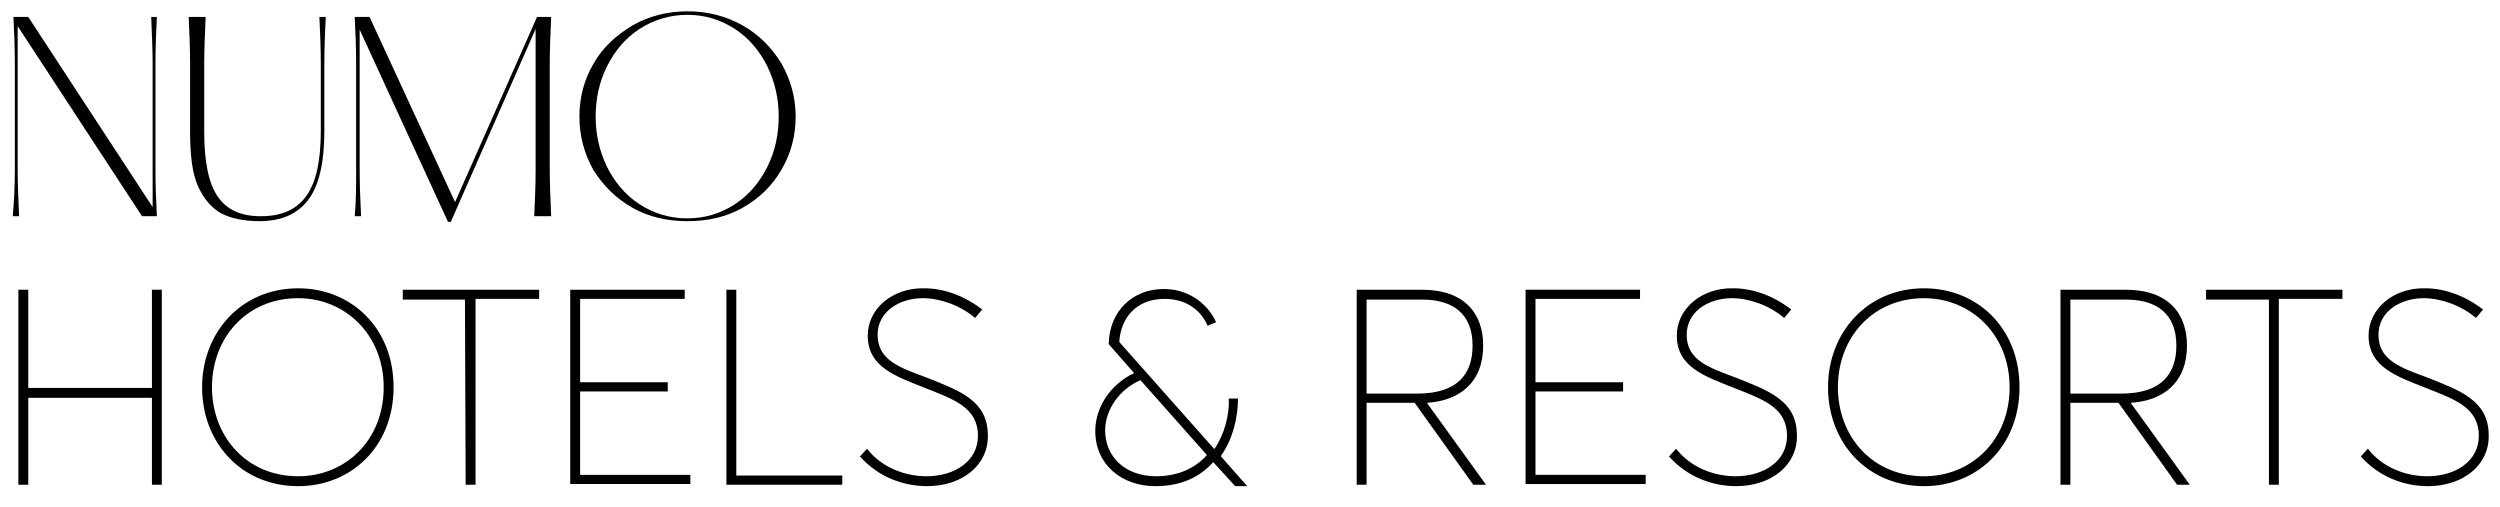
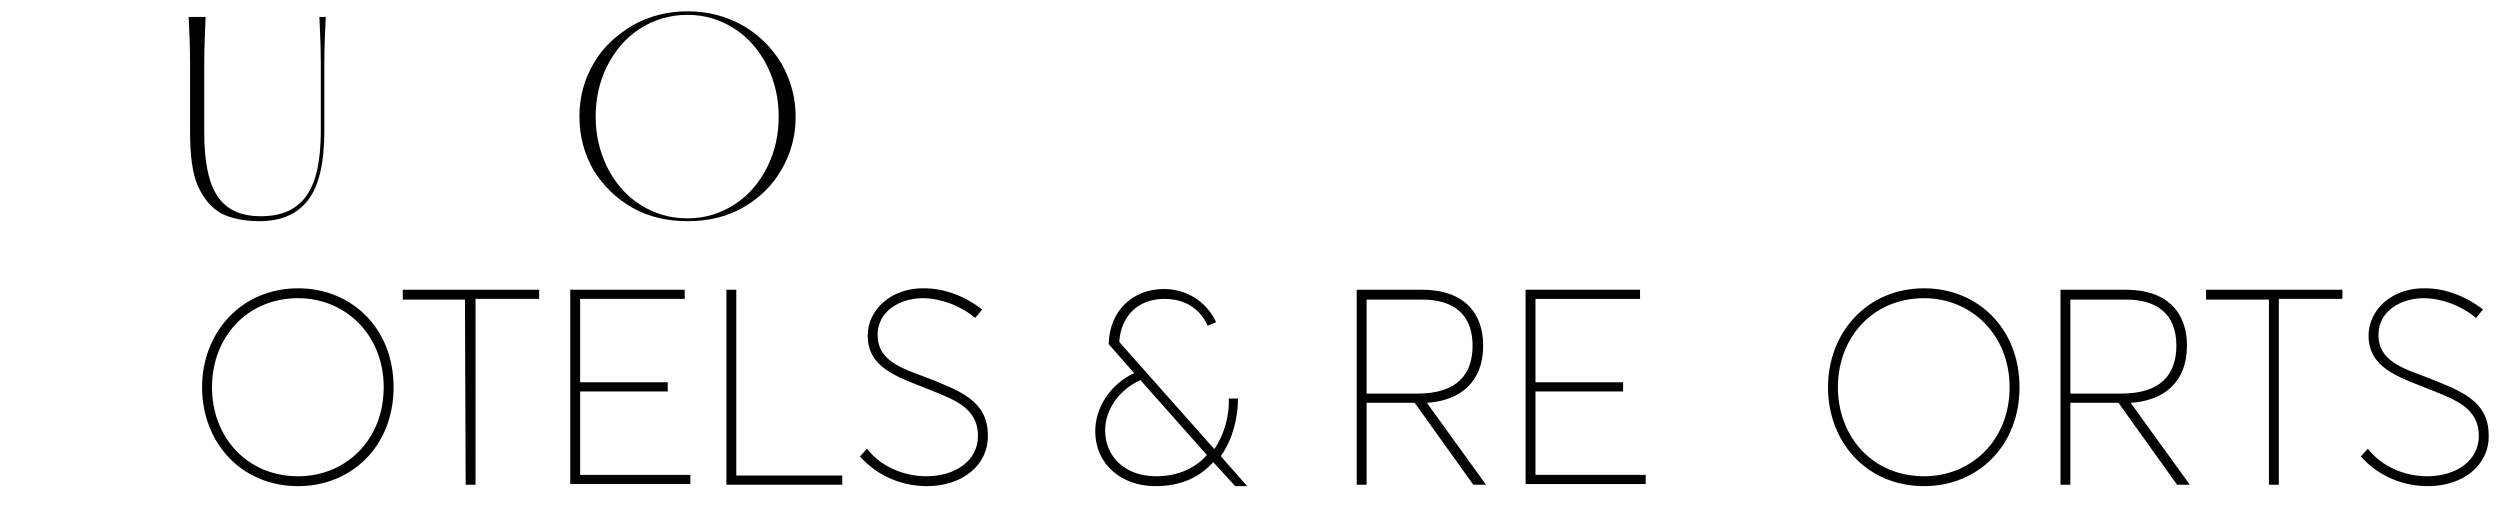
<svg xmlns="http://www.w3.org/2000/svg" version="1.1" id="Layer_1" x="0px" y="0px" viewBox="0 0 353.8 71.7" style="enable-background:new 0 0 353.8 71.7;" xml:space="preserve">
  <style type="text/css">
	.st0{fill:#010101;}
</style>
  <g>
    <g>
      <g>
        <g>
          <g>
-             <path class="st0" d="M22,24c0,2.3,0.1,4.5,0.2,6.6h-2.1L2.5,3.7V24c0,1.9,0.1,4.1,0.2,6.6H1.8C2,28.5,2.1,26.3,2.1,24V9       c0-2.3-0.1-4.5-0.2-6.6H4l17.6,26.9V9c0-1.9-0.1-4.1-0.2-6.6h0.8C22.1,4.5,22,6.7,22,9V24z" />
            <path class="st0" d="M28.9,9v9.6c0,4.2,0.6,7.3,1.9,9.2c1.3,1.9,3.3,2.8,6.1,2.8c2.9,0,5-0.9,6.4-2.8c1.4-1.9,2.1-4.9,2.1-9.3       V9c0-2.3-0.1-4.5-0.2-6.6h0.9C46,4.5,45.9,6.7,45.9,9v9.6c0,4.5-0.8,7.8-2.3,9.7c-1.5,2-3.8,3-6.9,3c-2.2,0-4-0.4-5.4-1.1       c-1.4-0.8-2.5-2.1-3.3-3.9s-1.1-4.4-1.1-7.7V9c0-2.3-0.1-4.5-0.2-6.6h2.4C29,4.9,28.9,7.1,28.9,9z" />
-             <path class="st0" d="M50.4,24V9c0-2.3-0.1-4.5-0.2-6.6h2.1l12.1,26.2L76,2.4H78c-0.1,2.5-0.2,4.7-0.2,6.6v15       c0,1.9,0.1,4.1,0.2,6.6h-2.4c0.1-2.1,0.2-4.3,0.2-6.6V4.1l-12,27.3h-0.4L50.9,4.2V24c0,2.3,0.1,4.5,0.2,6.6h-0.9       C50.4,28.5,50.4,26.3,50.4,24z" />
            <path class="st0" d="M89.5,29.4c-2.3-1.3-4.1-3.1-5.5-5.3c-1.3-2.3-2-4.8-2-7.6c0-2.8,0.7-5.3,2-7.5c1.3-2.3,3.2-4,5.5-5.4       c2.3-1.3,4.9-2,7.8-2c2.9,0,5.5,0.7,7.8,2s4.1,3.1,5.5,5.4c1.3,2.3,2,4.8,2,7.5c0,2.8-0.7,5.3-2,7.5c-1.3,2.3-3.2,4.1-5.5,5.4       c-2.3,1.3-4.9,1.9-7.8,1.9C94.4,31.3,91.8,30.7,89.5,29.4z M104,28.9c2-1.3,3.5-3.1,4.6-5.3s1.6-4.6,1.6-7.1s-0.5-4.8-1.6-7.1       c-1.1-2.2-2.6-4-4.6-5.3c-2-1.3-4.2-2-6.7-2c-2.5,0-4.8,0.7-6.8,2c-2,1.3-3.5,3.1-4.6,5.3c-1.1,2.2-1.6,4.6-1.6,7.1       s0.5,4.8,1.6,7.1c1.1,2.2,2.6,4,4.6,5.3c2,1.3,4.2,2,6.8,2C99.8,30.9,102,30.2,104,28.9z" />
          </g>
        </g>
      </g>
    </g>
    <g>
      <g>
        <g>
-           <path class="st0" d="M2.6,41H4v13.9h17.5V41h1.4v27.6h-1.4V56.3H4v12.3H2.6V41z" />
          <path class="st0" d="M28.6,54.8c0-7.7,5.5-14,13.6-14c7.5,0,13.5,5.6,13.5,14c0,8.4-6,14-13.5,14C34.1,68.8,28.6,62.6,28.6,54.8      z M54.3,54.8c0-7.5-5.5-12.6-12.1-12.6c-7.3,0-12.2,5.6-12.2,12.6c0,7,4.9,12.6,12.2,12.6C48.9,67.4,54.3,62.3,54.3,54.8z" />
          <path class="st0" d="M65.8,42.4H57V41h19.3v1.3h-9v26.3h-1.4L65.8,42.4L65.8,42.4z" />
          <path class="st0" d="M80.7,41h16.2v1.3H82.1v11.8h12.4v1.3H82.1v11.8h15.6v1.3h-17V41z" />
          <path class="st0" d="M102.8,41h1.4v26.3h15v1.3h-16.4V41z" />
          <path class="st0" d="M131.2,68.8c-3.4,0-6.9-1.3-9.5-4.2l1-1.1c2,2.6,5.3,3.9,8.4,3.9c4.1,0,7.3-2.2,7.3-5.7      c0-4.1-3.5-5.2-7.5-6.8c-4-1.6-8.1-2.9-8.1-7.4c0-3.8,3.5-6.8,8-6.7c2.7,0,5.6,1,8.2,3l-1,1.2c-2.1-1.8-5-2.8-7.4-2.8      c-3.2,0-6.4,1.8-6.4,5.2c0,3.7,3.4,4.7,7.1,6.1c4.5,1.8,8.5,3.2,8.5,8.1C139.9,65.8,136.2,68.8,131.2,68.8L131.2,68.8z" />
          <path class="st0" d="M171.7,65.4L171.7,65.4c-1.9,2.1-4.5,3.4-8.2,3.4c-4.8,0-8.5-3.1-8.5-7.8c0-3.3,2.1-6.6,5.5-8.2v0l-3.6-4.1      c0.1-4.7,3.4-7.8,7.8-7.8c3.8,0,6.4,2.4,7.4,4.7l-1.2,0.5c-0.9-2.1-2.9-3.8-6.1-3.8c-4,0-6.2,2.7-6.4,6.1l13.4,15.1h0.1      c1.4-2.1,2.1-4.8,2-7.1h1.3c0,2.6-0.7,5.7-2.4,8.1v0.1l3.7,4.2h-1.7L171.7,65.4z M170.8,64.4L170.8,64.4l-9.4-10.6      c-3,1.3-5,4.2-5,7.1c0,3.8,2.9,6.5,7.2,6.5C166.8,67.4,169.2,66.2,170.8,64.4z" />
          <path class="st0" d="M208.5,68.6l-8.3-11.6h-6.8v11.6H192V41h9.2c6.1,0,8.7,3.4,8.7,7.9c0,5.3-3.4,7.8-7.9,8.1l0,0.1l8.3,11.5      H208.5z M193.4,55.7h7.2c5.7,0,7.8-2.8,7.8-6.8c0-4.5-2.8-6.5-7.1-6.5h-7.9L193.4,55.7L193.4,55.7z" />
          <path class="st0" d="M215.9,41h16.2v1.3h-14.8v11.8h12.4v1.3h-12.4v11.8h15.6v1.3h-17V41z" />
-           <path class="st0" d="M245.7,68.8c-3.4,0-6.9-1.3-9.5-4.2l1-1.1c2,2.6,5.3,3.9,8.4,3.9c4.1,0,7.3-2.2,7.3-5.7      c0-4.1-3.5-5.2-7.5-6.8c-4-1.6-8.1-2.9-8.1-7.4c0-3.8,3.5-6.8,8-6.7c2.7,0,5.6,1,8.2,3l-1,1.2c-2.1-1.8-5-2.8-7.4-2.8      c-3.2,0-6.4,1.8-6.4,5.2c0,3.7,3.4,4.7,7.1,6.1c4.5,1.8,8.5,3.2,8.5,8.1C254.4,65.8,250.7,68.8,245.7,68.8L245.7,68.8z" />
          <path class="st0" d="M258.7,54.8c0-7.7,5.5-14,13.6-14c7.5,0,13.5,5.6,13.5,14c0,8.4-6,14-13.5,14      C264.2,68.8,258.7,62.6,258.7,54.8z M284.4,54.8c0-7.5-5.5-12.6-12.1-12.6c-7.3,0-12.2,5.6-12.2,12.6c0,7,4.9,12.6,12.2,12.6      C279,67.4,284.4,62.3,284.4,54.8z" />
          <path class="st0" d="M308.1,68.6l-8.3-11.6H293v11.6h-1.4V41h9.2c6.1,0,8.7,3.4,8.7,7.9c0,5.3-3.4,7.8-7.9,8.1l0,0.1l8.3,11.5      H308.1z M293,55.7h7.2c5.7,0,7.8-2.8,7.8-6.8c0-4.5-2.8-6.5-7.1-6.5H293L293,55.7L293,55.7z" />
          <path class="st0" d="M321.1,42.4h-8.9V41h19.3v1.3h-9v26.3h-1.4L321.1,42.4L321.1,42.4z" />
          <path class="st0" d="M343.6,68.8c-3.4,0-6.9-1.3-9.5-4.2l1-1.1c2,2.6,5.3,3.9,8.4,3.9c4.1,0,7.3-2.2,7.3-5.7      c0-4.1-3.5-5.2-7.5-6.8c-4-1.6-8.1-2.9-8.1-7.4c0-3.8,3.5-6.8,8-6.7c2.7,0,5.6,1,8.2,3l-1,1.2c-2.1-1.8-5-2.8-7.4-2.8      c-3.2,0-6.4,1.8-6.4,5.2c0,3.7,3.4,4.7,7.1,6.1c4.5,1.8,8.5,3.2,8.5,8.1C352.3,65.8,348.6,68.8,343.6,68.8L343.6,68.8z" />
        </g>
      </g>
    </g>
  </g>
</svg>